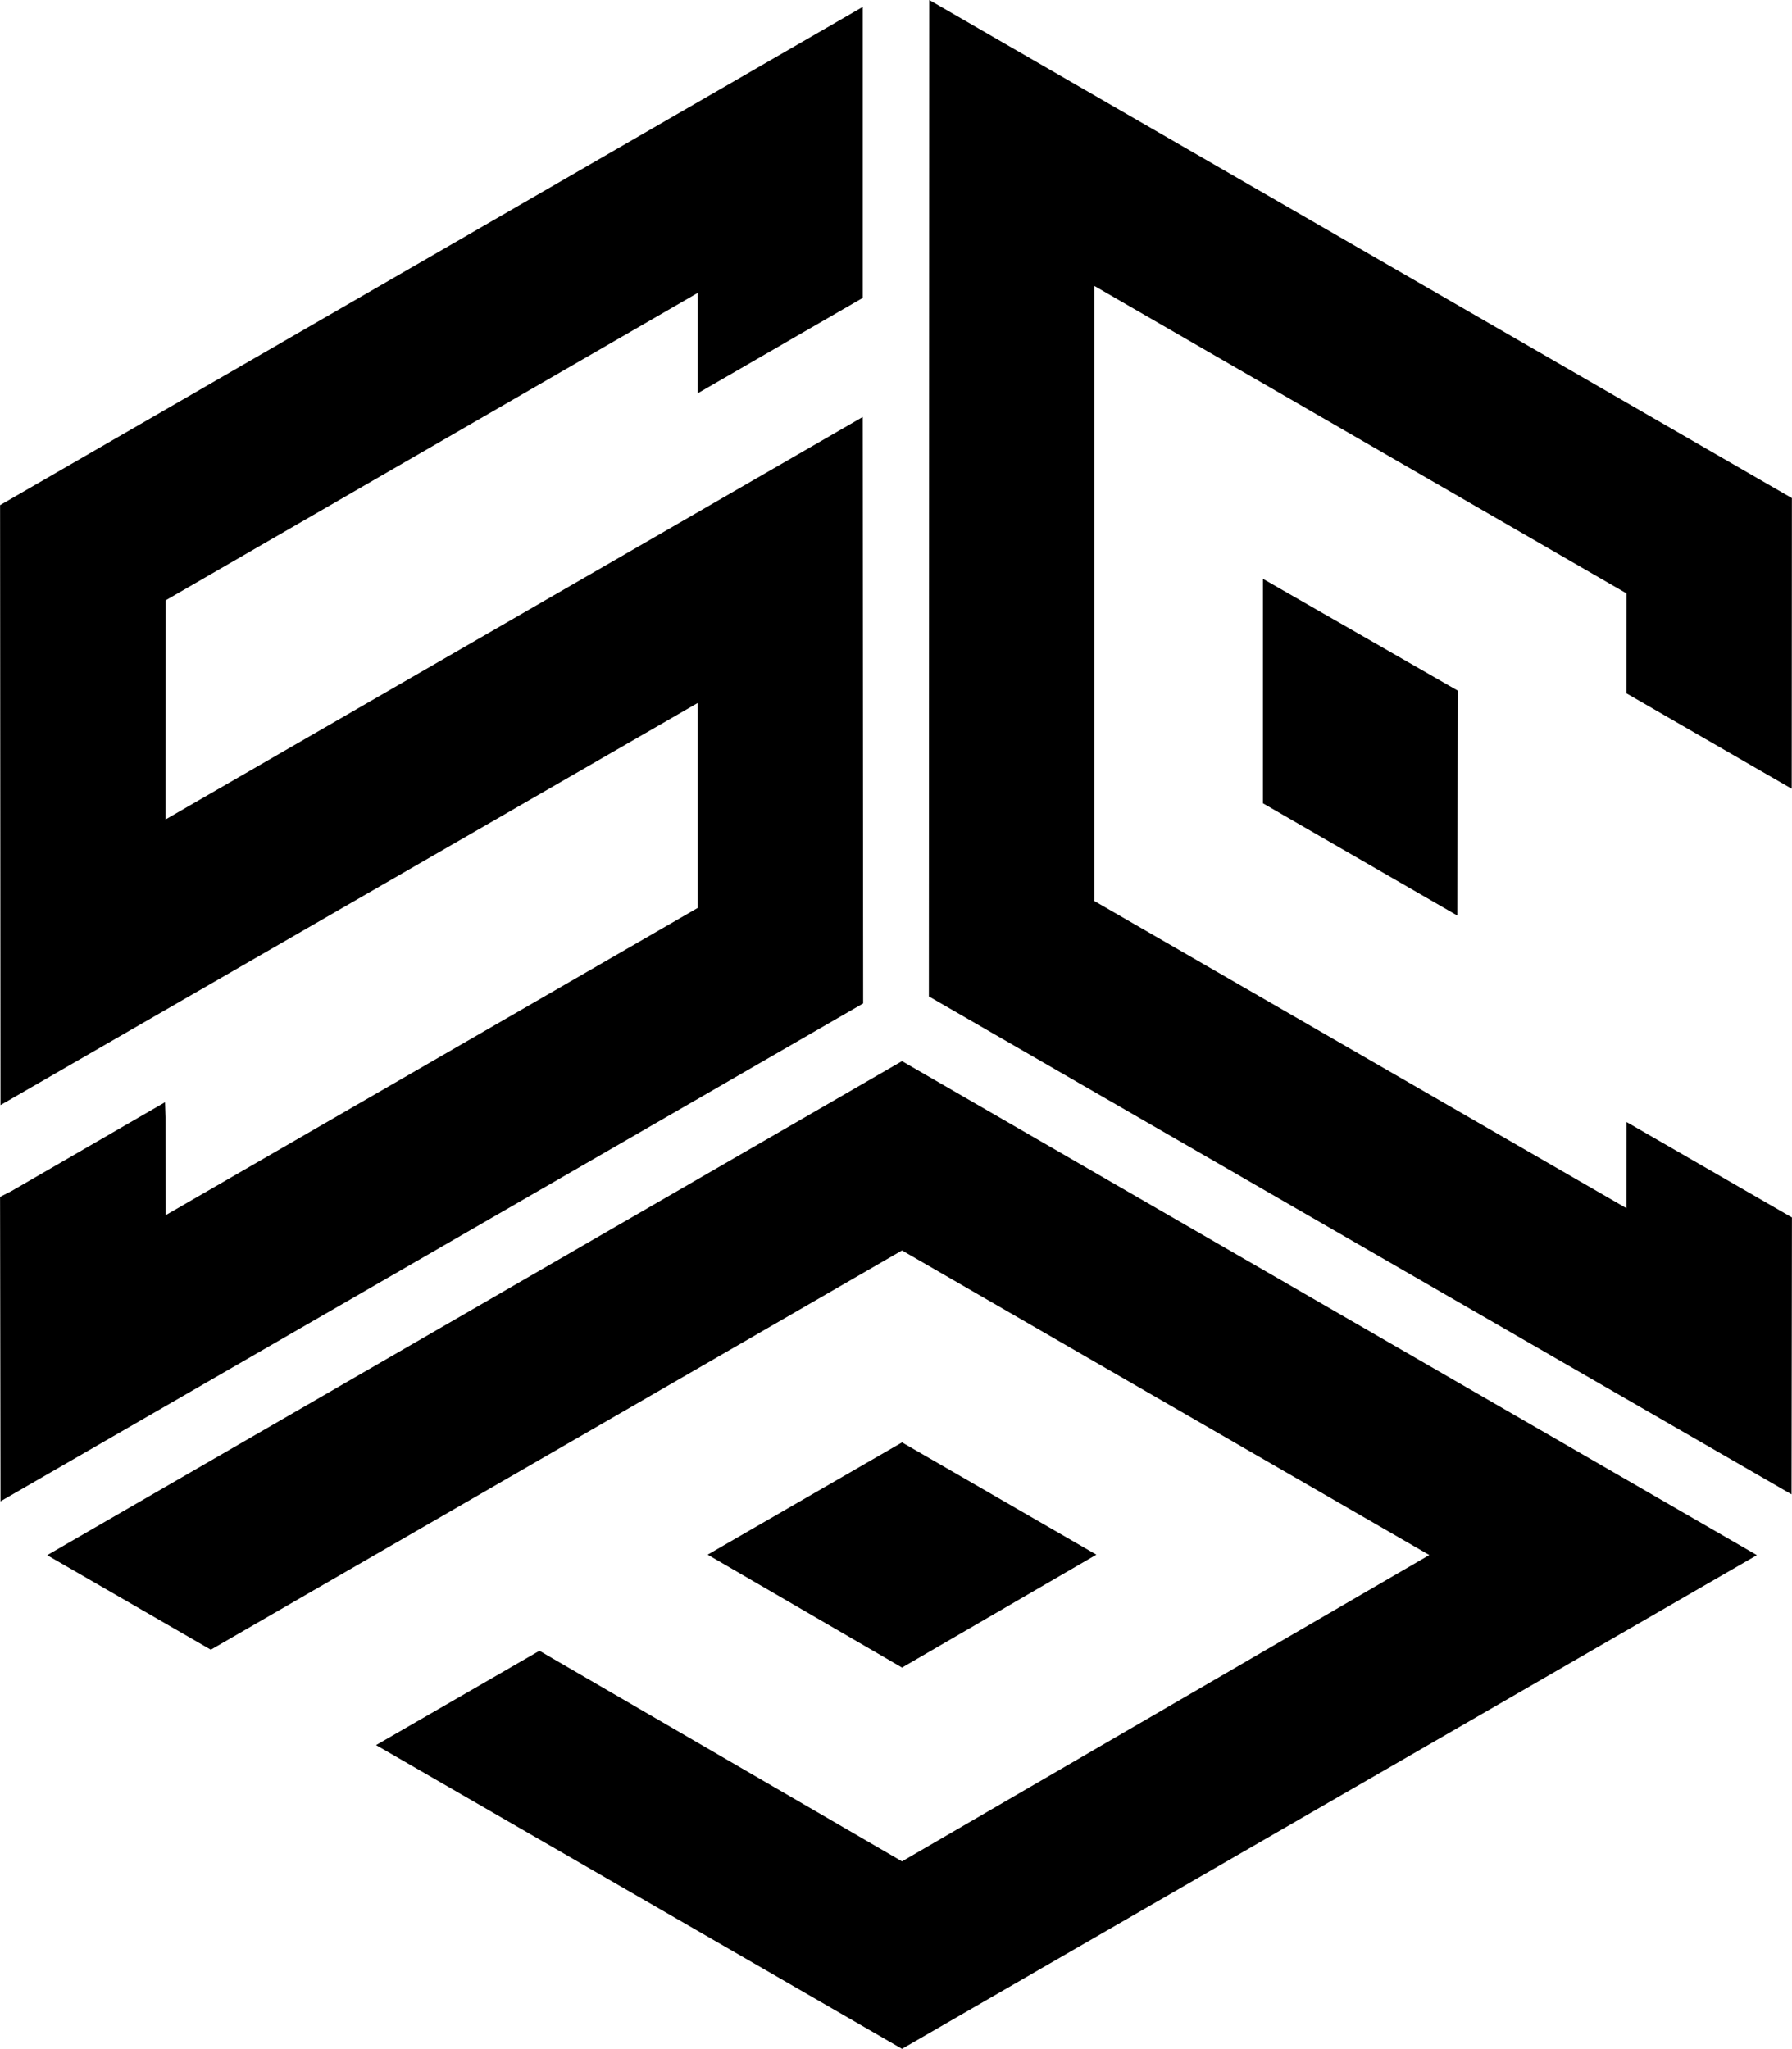
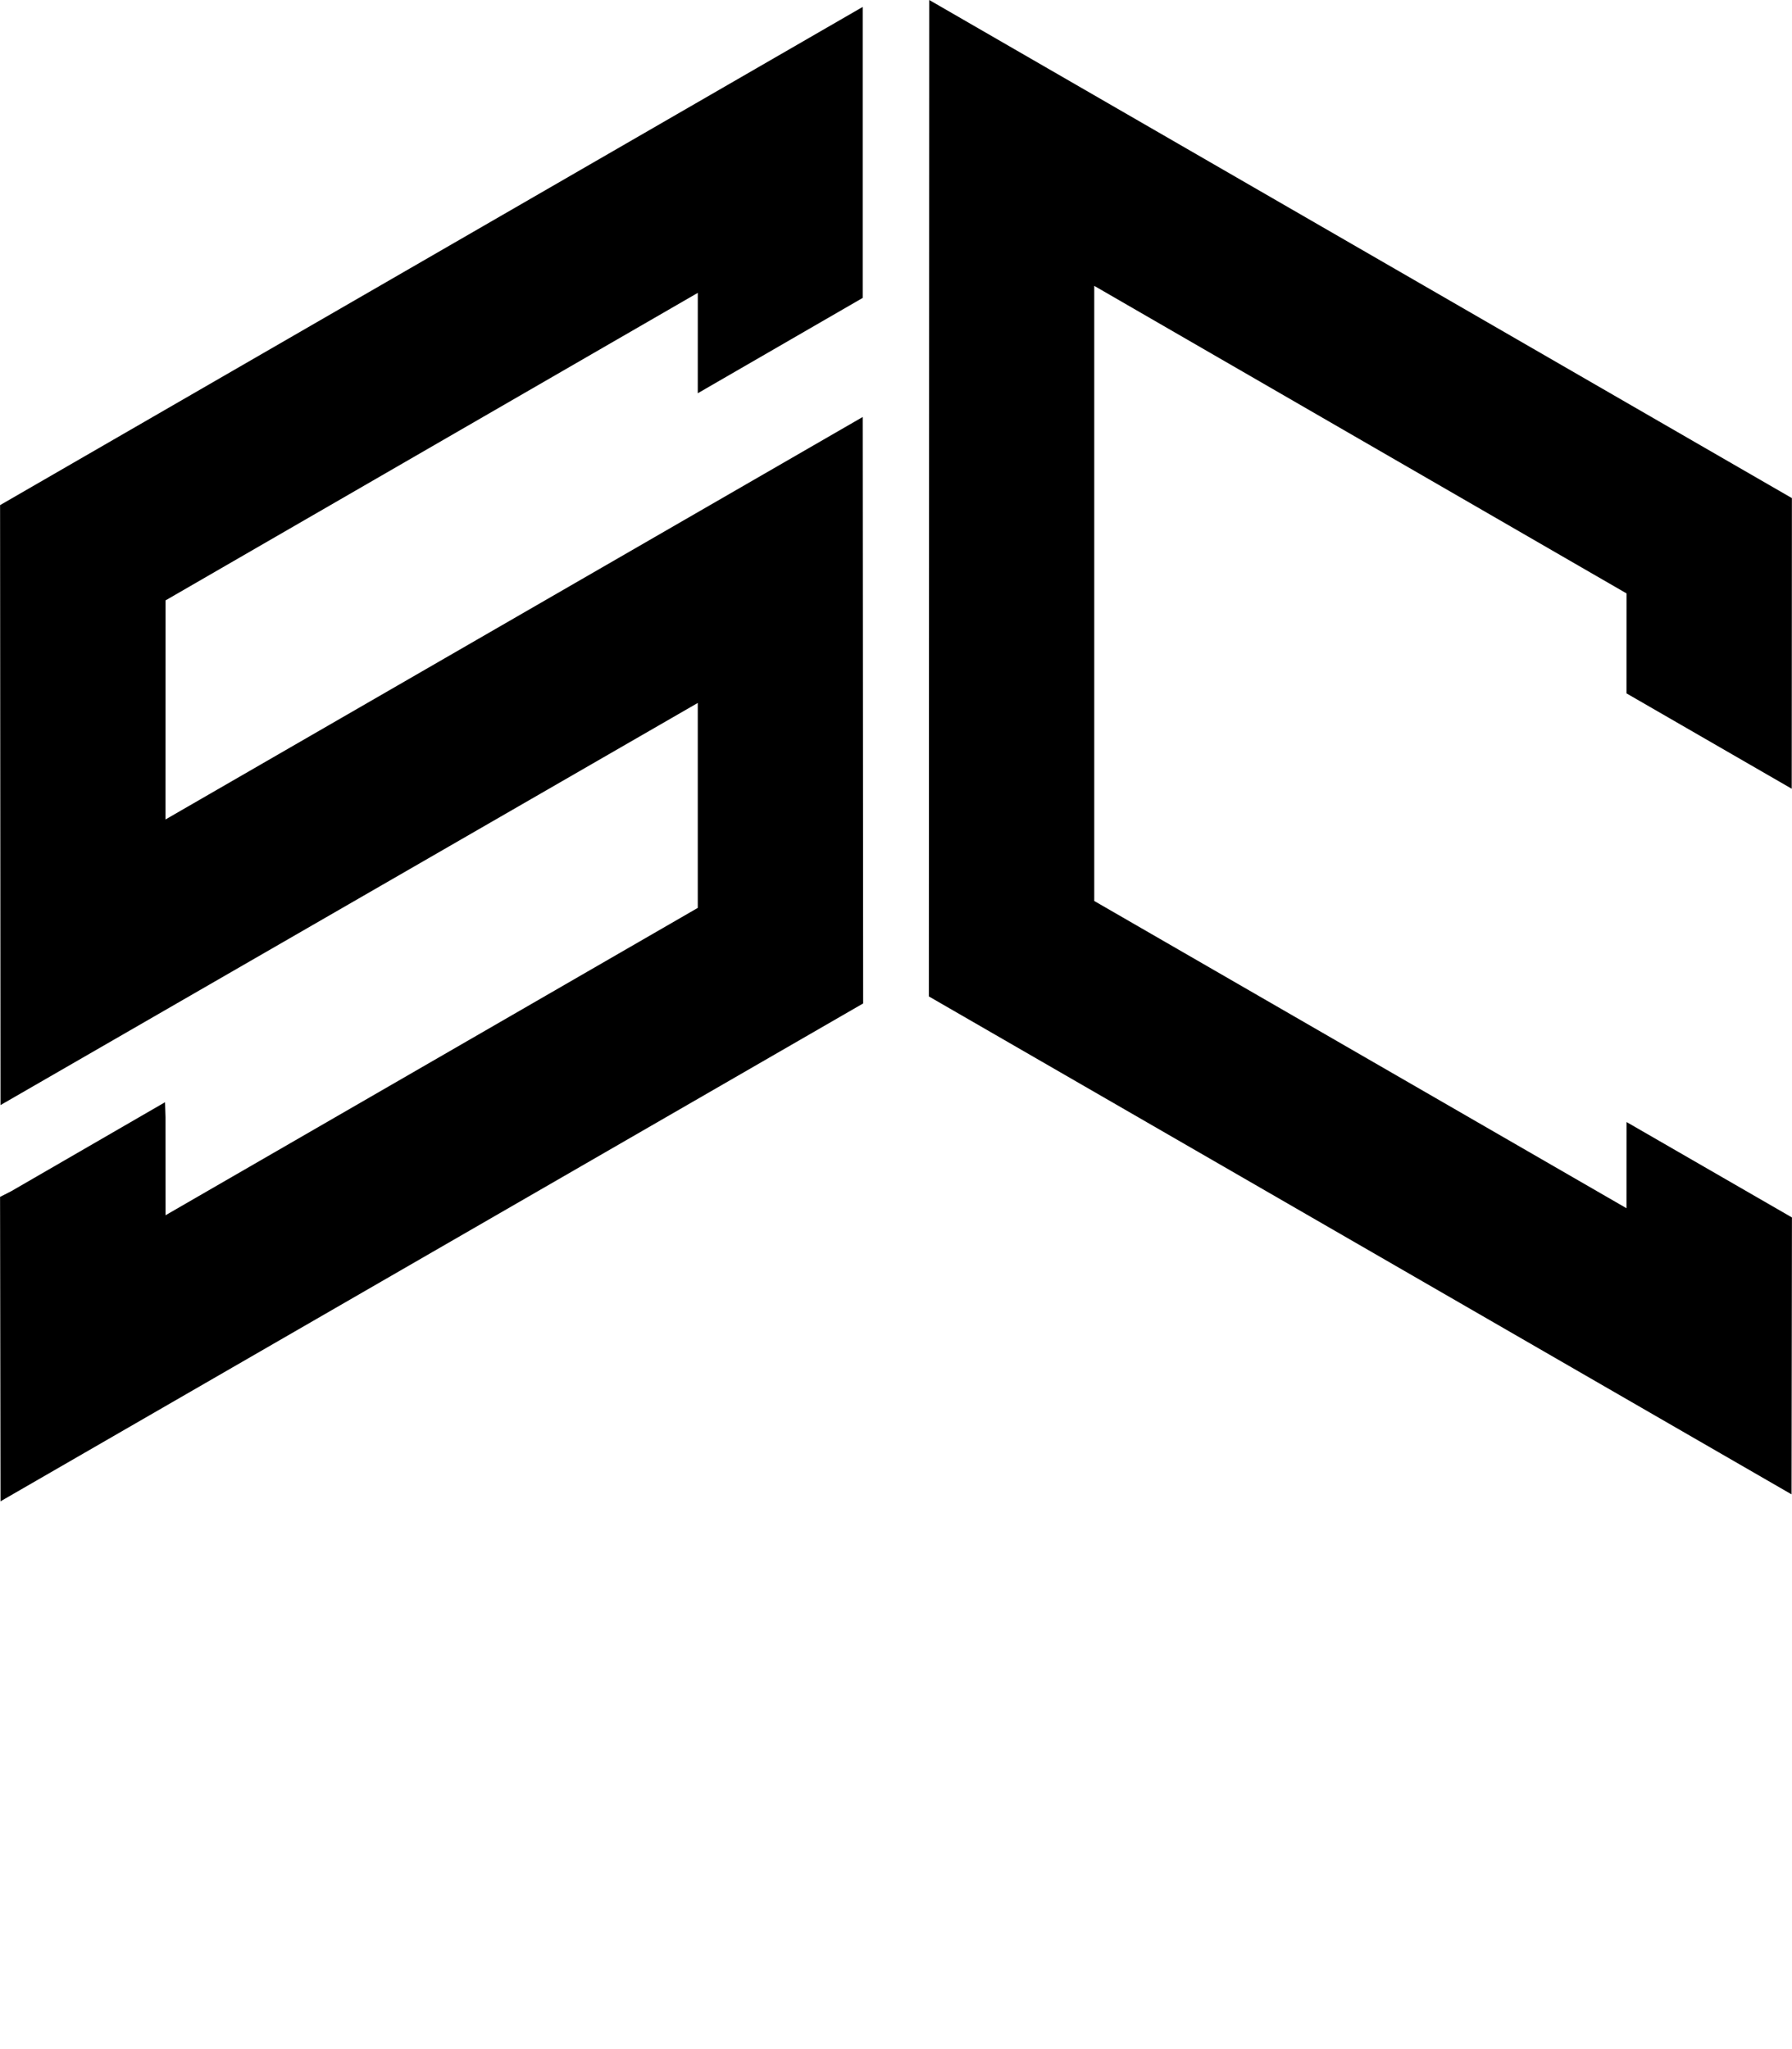
<svg xmlns="http://www.w3.org/2000/svg" height="500.0" preserveAspectRatio="xMidYMid meet" version="1.0" viewBox="31.3 0.0 437.4 500.0" width="437.4" zoomAndPan="magnify">
  <g id="change1_1">
    <path d="M201.614 171.547L201.614 221.562 71.705 296.568 71.693 272.609 71.58 268.988 34.043 290.699 31.315 292.088 31.426 366.38 241.981 244.879 241.875 102.061 241.868 101.766 71.693 199.985 71.705 146.518 201.621 71.469 201.614 95.97 241.875 72.7 241.875 1.688 31.319 123.27 31.421 269.686z" />
  </g>
  <g id="change1_2">
    <path d="M428.309 294.858L298.391 219.874 298.391 69.762 428.318 144.82 428.309 169.215 468.633 192.484 468.676 121.558 258.118 0 258.021 243.167 468.591 364.682 468.686 297.105 428.318 273.821z" />
  </g>
  <g id="change1_3">
-     <path d="M204.026 379.397L251.474 352.004 298.909 379.397 251.474 406.954z" />
-   </g>
+     </g>
  <g id="change1_4">
-     <path d="M339.563 141.255L339.559 196.033 387.004 223.427 387.146 168.559z" />
+     <path d="M339.563 141.255z" />
  </g>
  <g id="change1_5">
-     <path d="M460.121 379.524L460.004 379.461 460.018 379.442 251.467 258.958 42.812 379.524 82.756 402.592 251.467 305.16 380.176 379.487 251.467 454.248 162.971 402.854 123.088 425.873 251.467 500z" />
-   </g>
+     </g>
</svg>